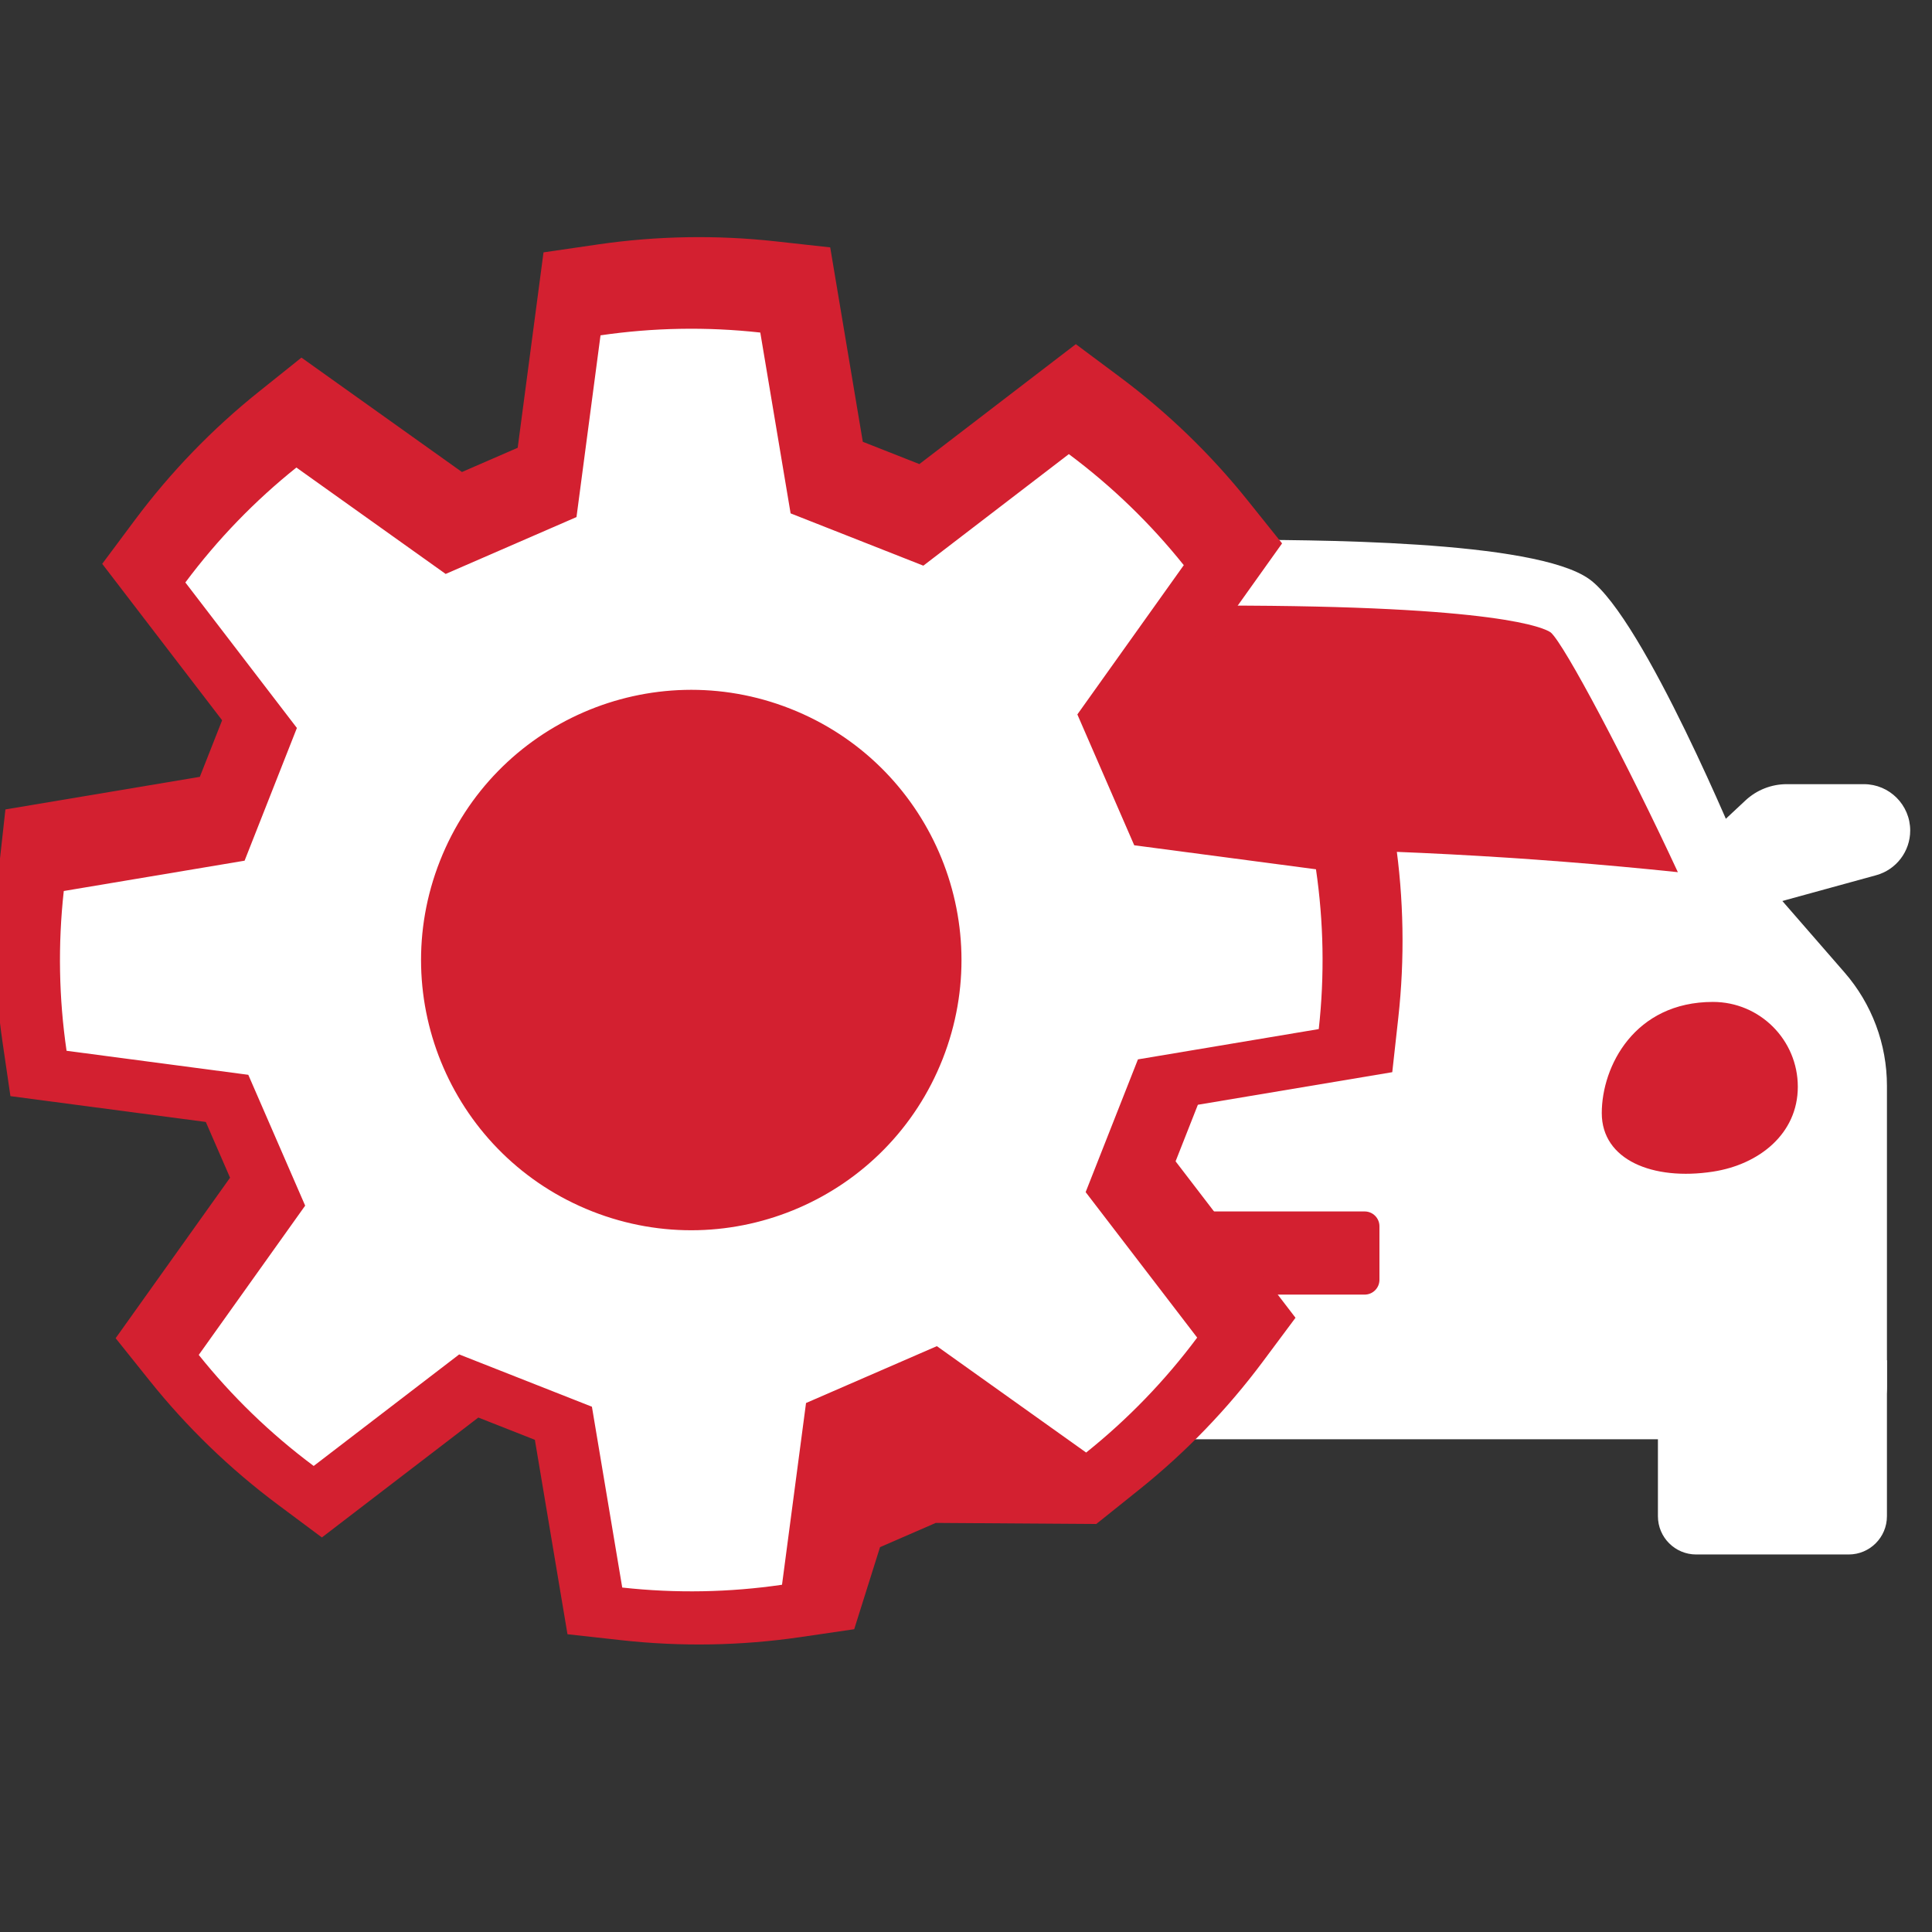
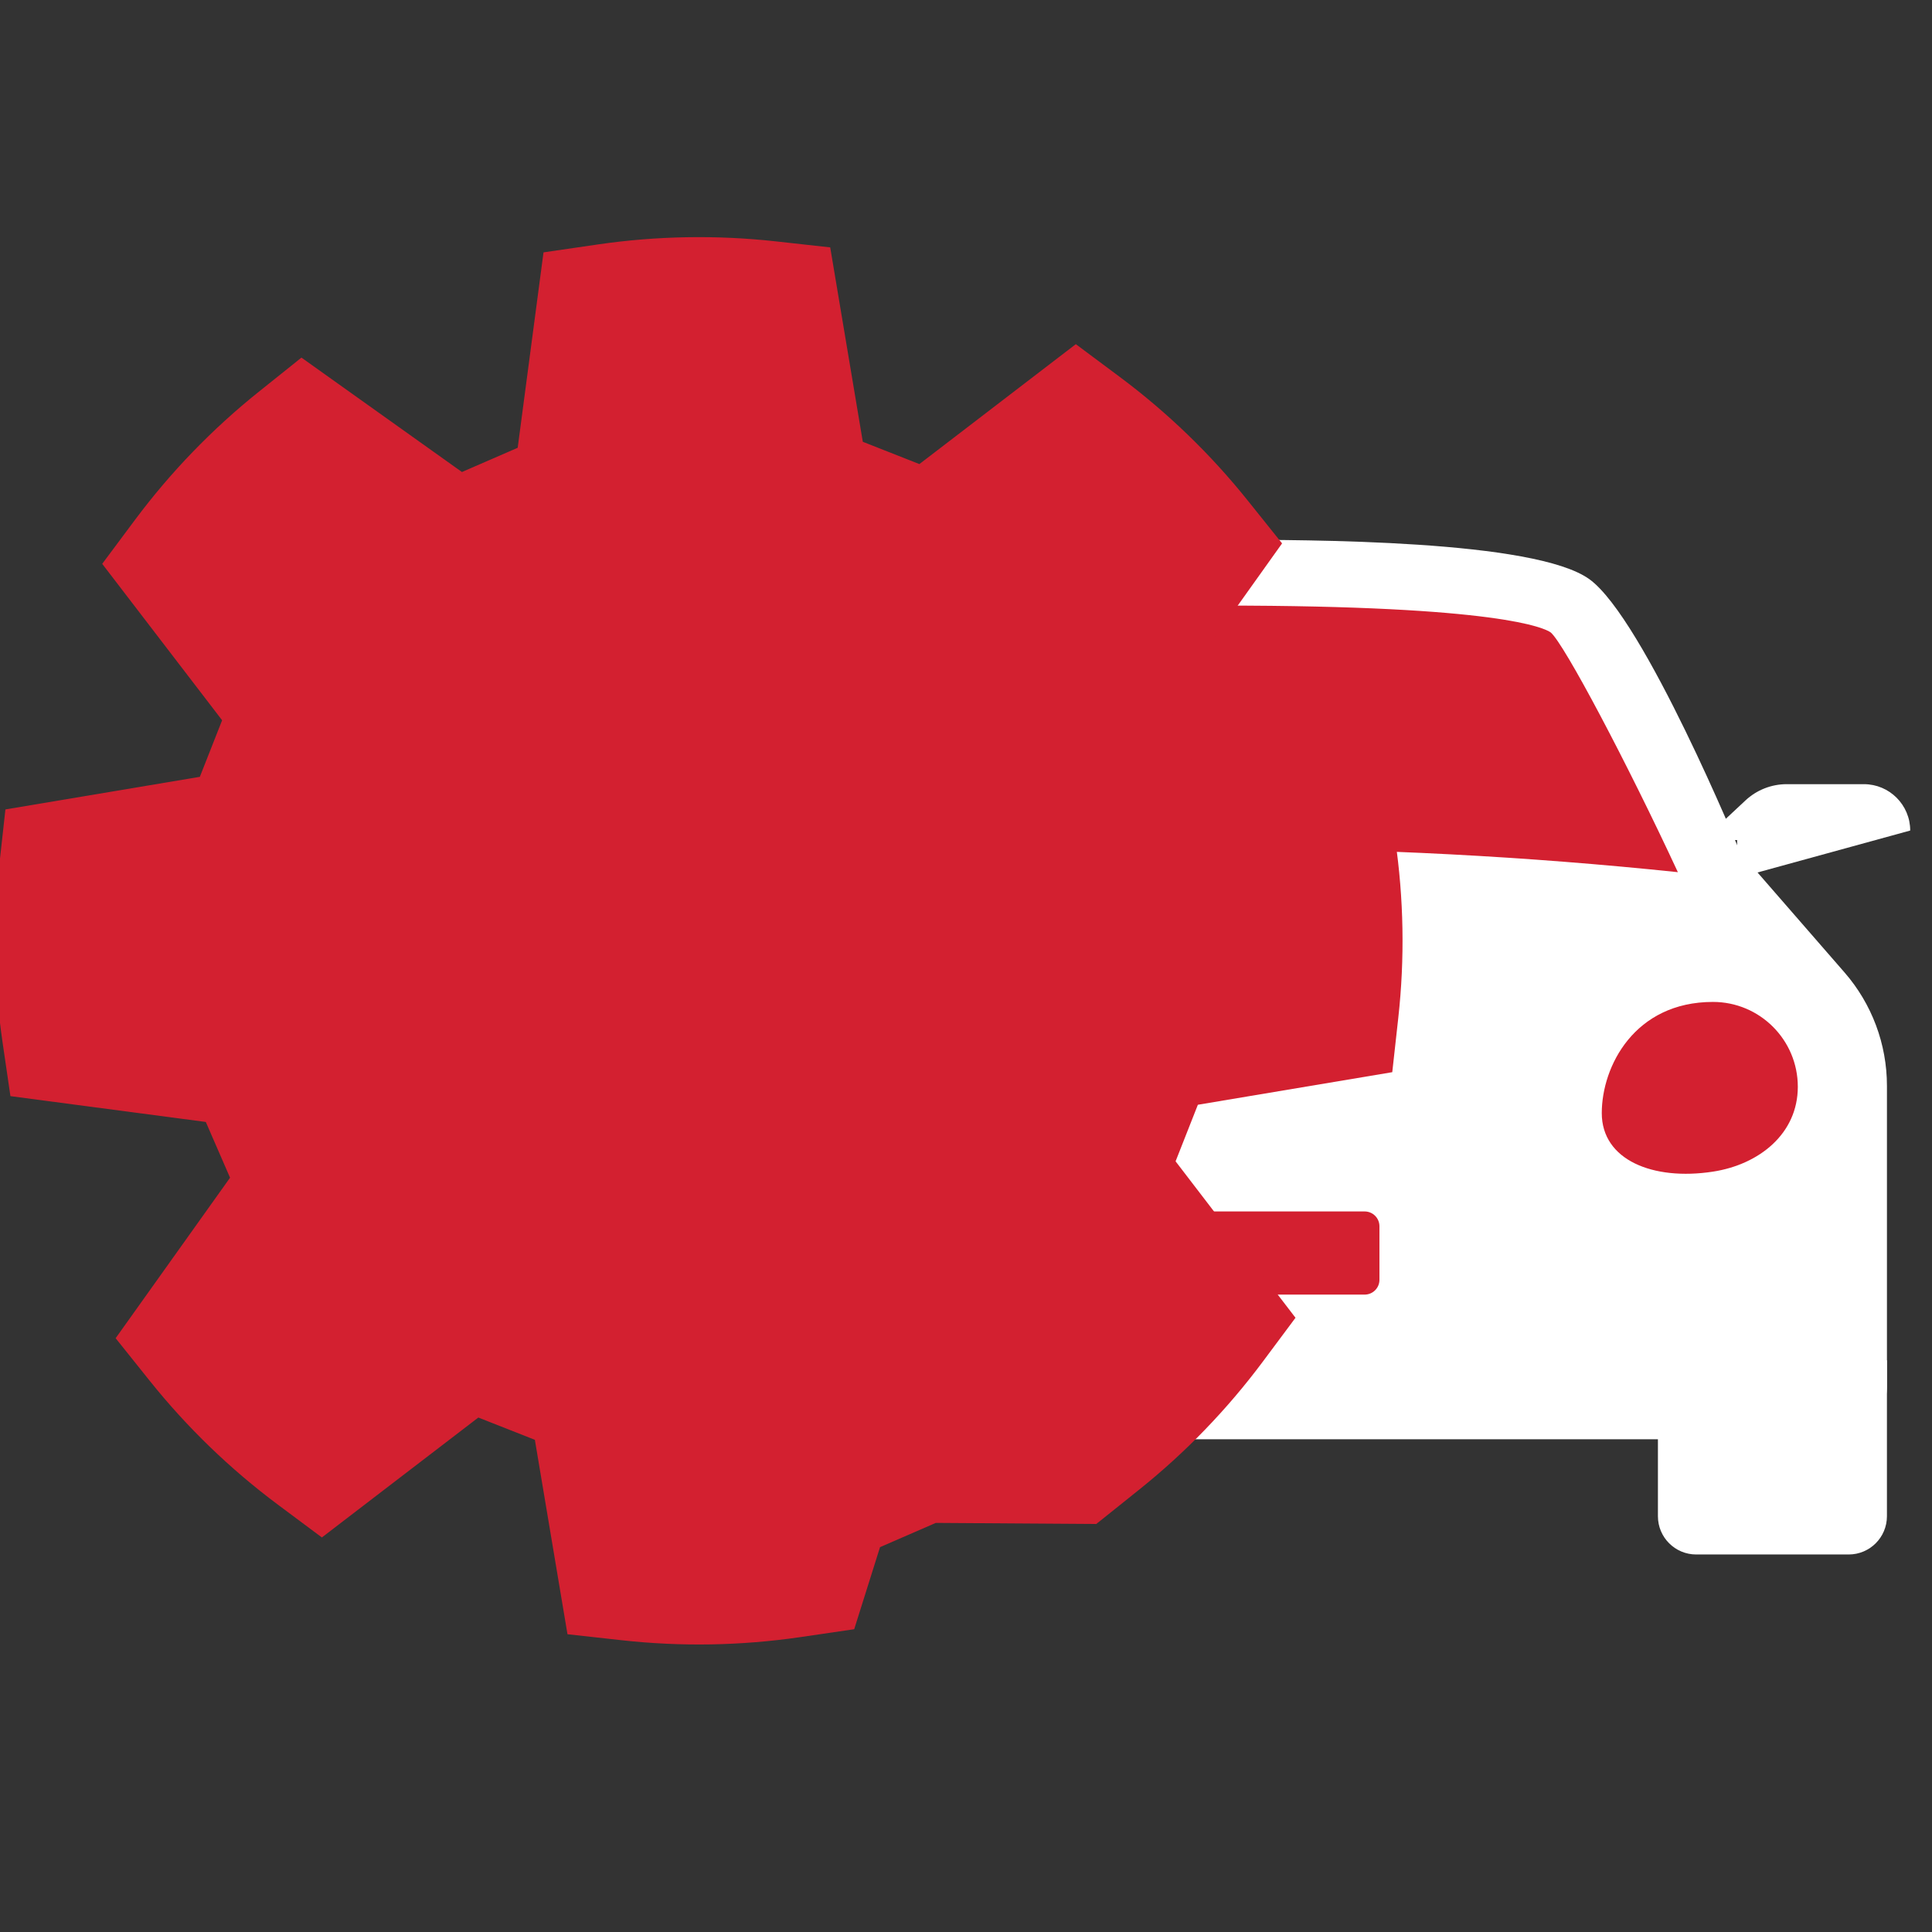
<svg xmlns="http://www.w3.org/2000/svg" version="1.1" x="0px" y="0px" width="400px" height="400px" viewBox="1 -49.095 400 400" enable-background="new 1 -49.095 400 400" xml:space="preserve">
  <rect x="1" y="-49.095" width="400" height="400" fill="#333333" stroke="none" />
  <defs>
</defs>
  <path fill="#FFFFFF" d="M352.177,272.744h31.571c4.377,0,7.922-3.548,7.922-7.922v-32.284h-47.415v32.284  C344.255,269.196,347.803,272.744,352.177,272.744z" />
-   <path fill="#FFFFFF" d="M155.7,272.744h-31.572c-4.374,0-7.921-3.548-7.921-7.922v-32.284h47.414v32.284  C163.621,269.196,160.076,272.744,155.7,272.744z" />
-   <path fill="#FFFFFF" d="M353.598,124.826l8.779-8.198c2.317-2.165,5.37-3.37,8.542-3.37h15.973c5.299,0,9.596,4.298,9.596,9.6l0,0  c0,4.319-2.888,8.11-7.053,9.253l-35.837,9.842V124.826z" />
+   <path fill="#FFFFFF" d="M353.598,124.826l8.779-8.198c2.317-2.165,5.37-3.37,8.542-3.37h15.973c5.299,0,9.596,4.298,9.596,9.6l0,0  l-35.837,9.842V124.826z" />
  <path fill="#FFFFFF" d="M154.279,124.826l-8.779-8.198c-2.318-2.165-5.372-3.37-8.542-3.37h-15.974c-5.302,0-9.599,4.298-9.599,9.6  l0,0c0,4.319,2.891,8.11,7.056,9.253l35.837,9.842V124.826z" />
  <path fill="#FFFFFF" d="M146.562,127.449c0,0,19.937-48.479,31.263-56.634c11.327-8.155,57.992-8.155,76.115-8.155  c18.122,0,64.787,0,76.113,8.155c11.327,8.155,31.263,56.634,31.263,56.634l21.576,24.795c5.661,6.506,8.779,14.839,8.779,23.465  v62.254c0,6.032-4.891,10.924-10.925,10.924H253.939H127.131c-6.034,0-10.924-4.892-10.924-10.924v-62.254  c0-8.626,3.118-16.959,8.778-23.465L146.562,127.449z" />
  <path fill="#D32030" d="M159.491,131.48c31.279-3.274,63.029-4.936,94.448-4.936c31.417,0,63.167,1.661,94.446,4.936  c-10.521-22.646-23.538-47.279-26.325-49.633c-1.263-0.909-10.641-5.563-68.121-5.563c-57.481,0-66.859,4.653-68.155,5.585  C183.03,84.201,170.013,108.834,159.491,131.48z" />
  <path fill="#D32030" d="M134.662,175.912c0,9.704,7.975,16.095,17.567,17.569c12.442,1.913,23.017-2.417,23.017-12.119  s-6.799-23.019-23.017-23.019C142.525,158.344,134.662,166.209,134.662,175.912z" />
  <path fill="#D32030" d="M373.218,175.912c0,9.704-7.981,16.095-17.571,17.569c-12.441,1.913-23.017-2.417-23.017-12.119  s6.8-23.019,23.017-23.019C365.353,158.344,373.218,166.209,373.218,175.912z" />
  <path fill="#D32030" d="M224.34,218.939h59.197c1.69,0,3.062-1.371,3.062-3.062v-11.092c0-1.688-1.372-3.062-3.062-3.062H224.34  c-1.69,0-3.062,1.373-3.062,3.062v11.092C221.278,217.568,222.649,218.939,224.34,218.939z" />
  <path fill="#D32030" d="M111.74,249.004l-11.707-4.613l-32.392,24.826l-9.083-6.771c-9.906-7.384-18.835-16.01-26.542-25.639  l-7.074-8.841l23.688-33.229l-5.02-11.542l-40.451-5.346l-1.639-11.204c-1.785-12.197-2-24.609-0.643-36.895l1.245-11.262  l40.251-6.748l4.614-11.711L22.162,67.641l6.771-9.085c7.385-9.903,16.011-18.83,25.638-26.536l8.84-7.076l33.229,23.686  l11.542-5.016l5.347-40.458l11.207-1.634c12.212-1.785,24.625-2,36.893-0.643l11.259,1.245l6.748,40.249l11.712,4.615l32.39-24.826  l9.082,6.769c9.897,7.377,18.827,16.002,26.54,25.638l7.08,8.84l-23.688,33.229l5.017,11.543l40.453,5.35l1.636,11.201  c1.785,12.212,2.003,24.625,0.644,36.896l-1.247,11.261l-40.249,6.745l-4.614,11.712l24.828,32.39l-6.769,9.083  c-7.382,9.902-16.009,18.832-25.643,26.538l-8.84,7.075l-33.224-0.225l-11.544,5.017l-5.347,16.994l-11.205,1.641  c-12.199,1.78-24.616,1.998-36.894,0.643l-11.263-1.245L111.74,249.004z" />
-   <path fill="#FFFFFF" d="M236.599,170.238l37.436-6.273c1.233-11.134,1.007-22.245-0.576-33.084l-37.628-4.971l-11.775-27.088  l22.033-30.905c-6.843-8.554-14.815-16.296-23.796-22.991L192.168,68.02l-27.481-10.828l-6.276-37.436  c-11.131-1.231-22.242-1.01-33.08,0.576l-4.974,37.627L93.27,69.734L62.363,47.703c-8.551,6.844-16.292,14.815-22.987,23.795  l23.093,30.125L51.64,129.102l-37.436,6.277c-1.231,11.135-1.008,22.242,0.577,33.08l37.626,4.973l11.775,27.089l-22.033,30.905  c6.845,8.553,14.816,16.296,23.797,22.99l30.124-23.094l27.481,10.829l6.276,37.438c11.131,1.229,22.242,1.007,33.081-0.578  l4.972-37.627l27.089-11.773l30.906,22.029c8.551-6.843,16.292-14.814,22.987-23.797l-23.09-30.124L236.599,170.238z   M123.615,201.709c-28.739-11.325-42.858-43.804-31.533-72.543c11.324-28.74,43.803-42.857,72.545-31.53  c28.74,11.323,42.855,43.801,31.531,72.541C184.833,198.916,152.354,213.033,123.615,201.709z" />
</svg>